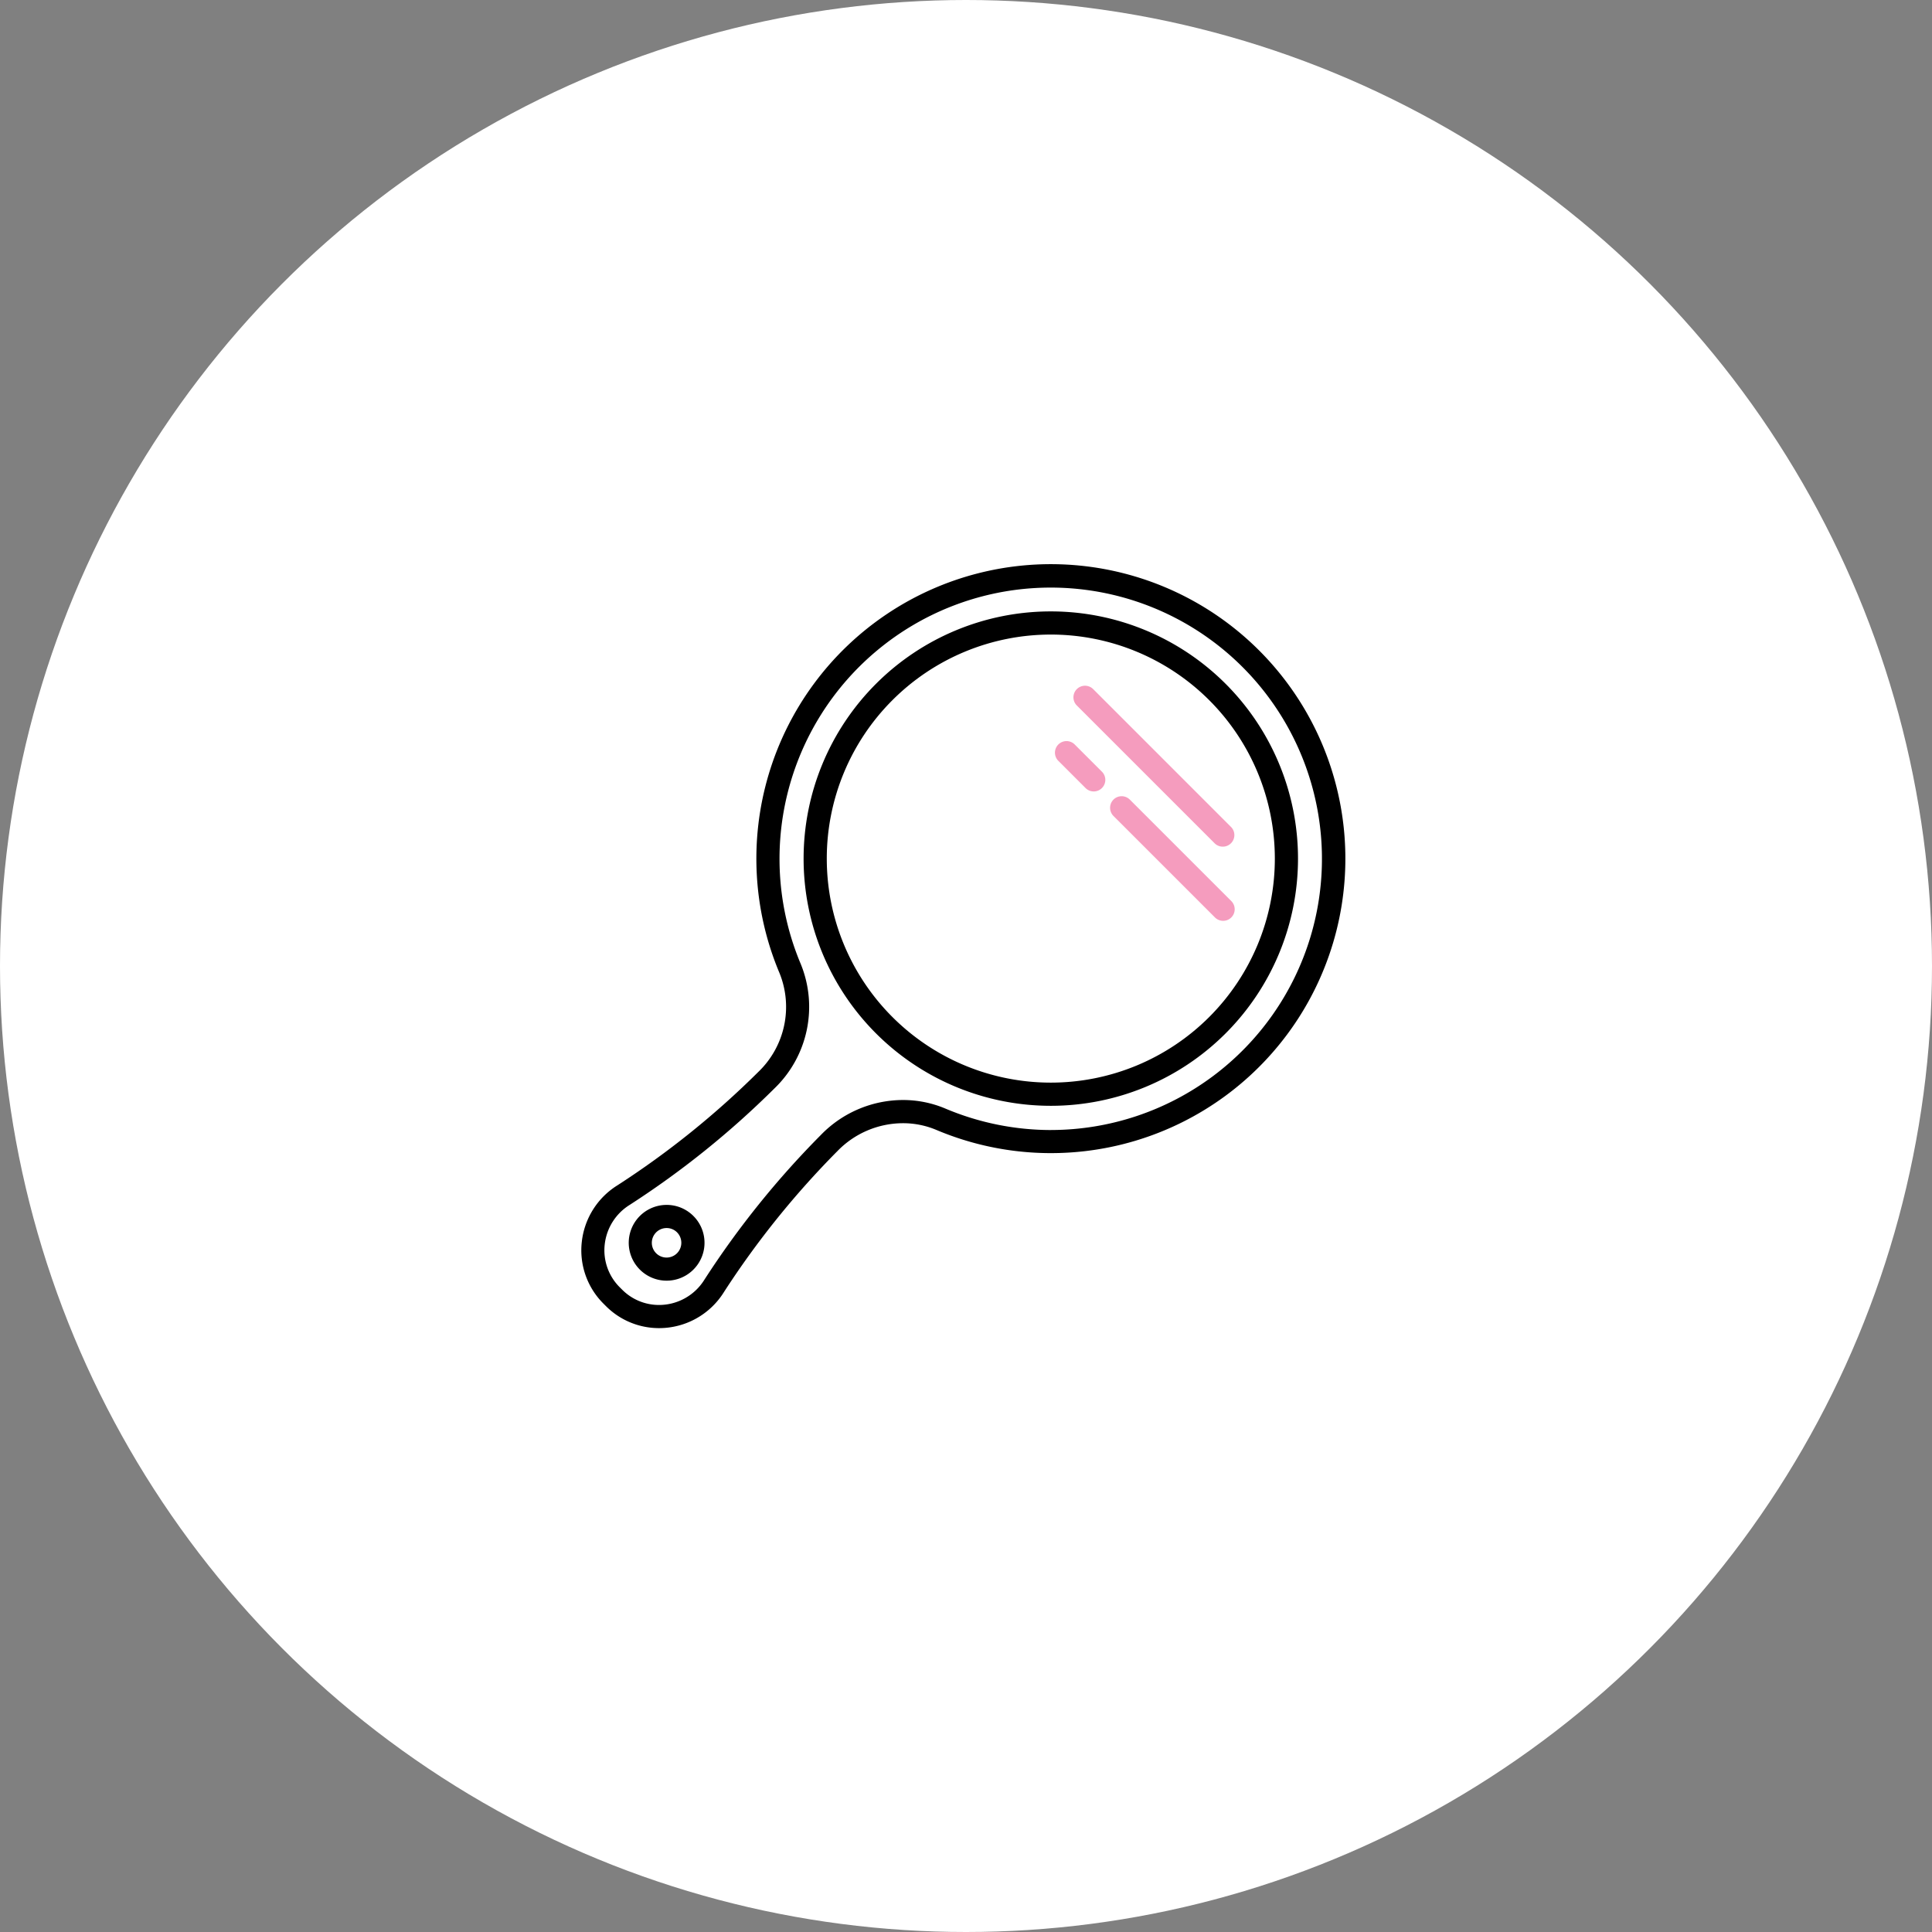
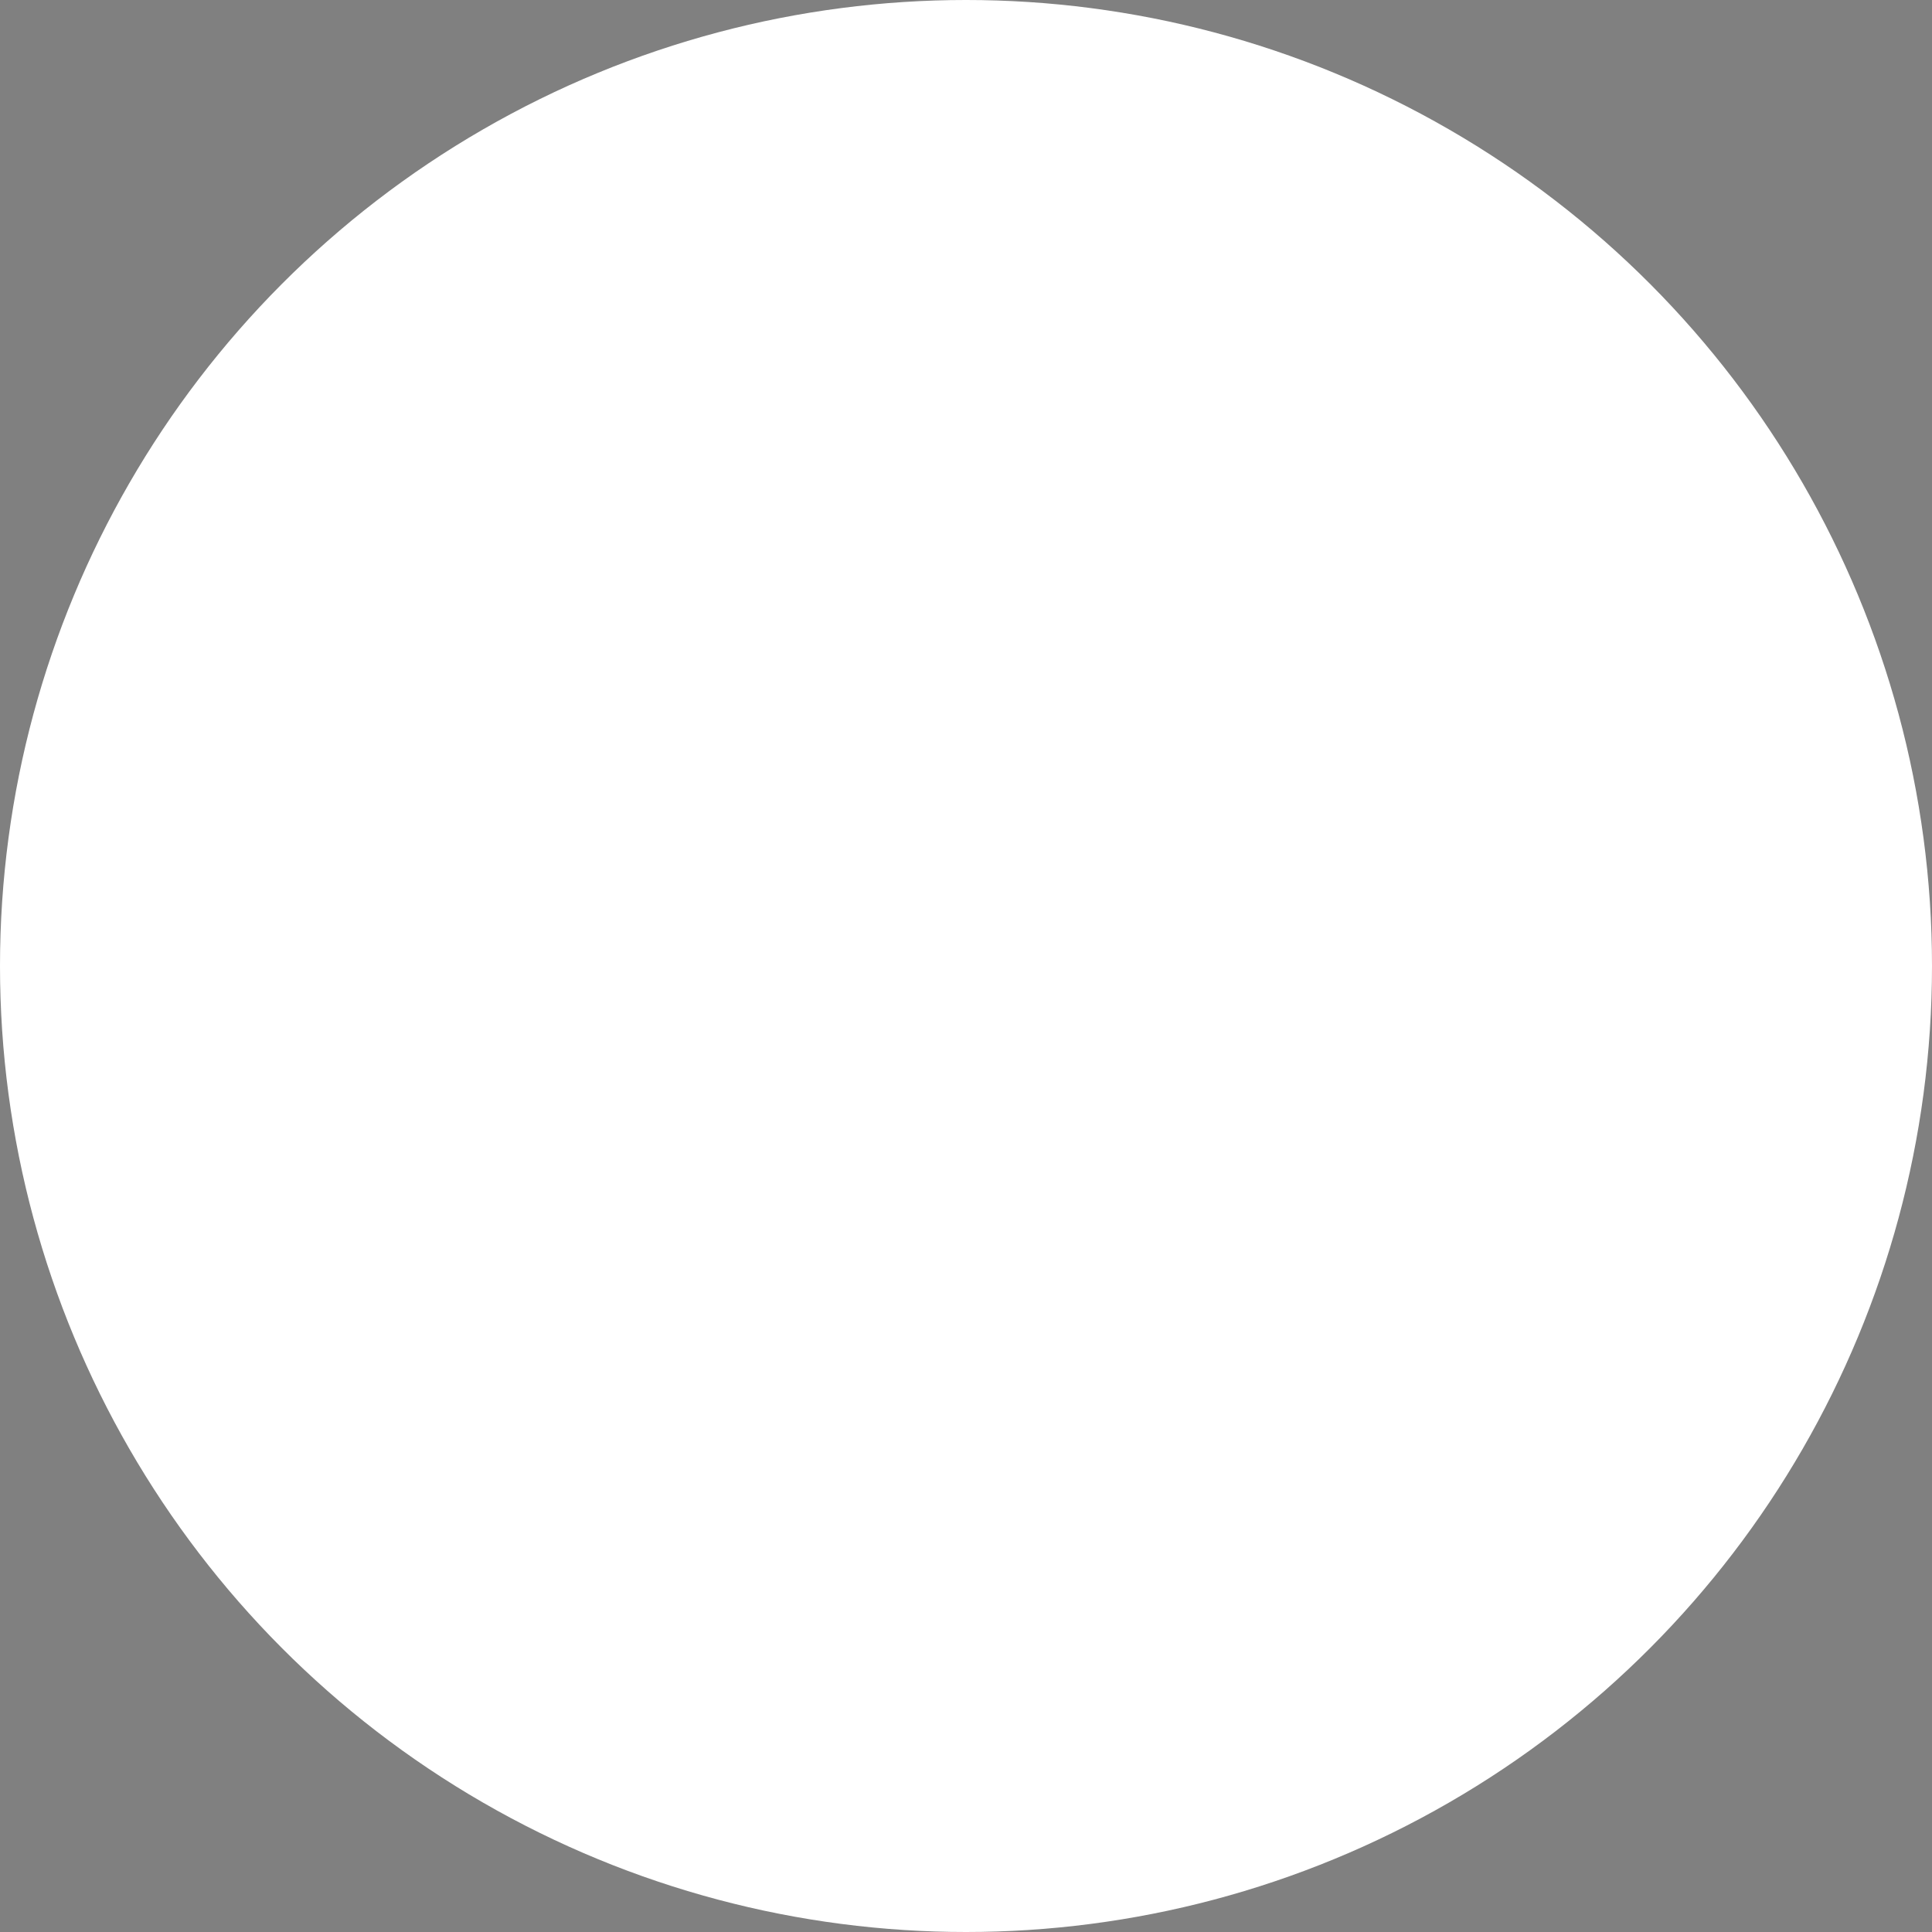
<svg xmlns="http://www.w3.org/2000/svg" width="113" height="113" viewBox="0 0 113 113">
  <rect x="0" y="0" width="113" height="113" fill="#808080" stroke="none" />
  <defs>
    <clipPath id="clip-path">
-       <rect id="Rectangle_1355" data-name="Rectangle 1355" width="44.674" height="44.68" fill="none" />
-     </clipPath>
+       </clipPath>
  </defs>
  <g id="Group_359" data-name="Group 359" transform="translate(-160 -4123)">
    <circle id="bg" cx="56.5" cy="56.5" r="56.5" transform="translate(160 4123)" fill="#fff" />
    <g id="icn" transform="translate(194 4156)">
      <g id="Group_349" data-name="Group 349" transform="translate(0 0)" clip-path="url(#clip-path)">
        <path id="Path_1365" data-name="Path 1365" d="M39.641,5.041A17.224,17.224,0,0,0,11.592,23.913a5.268,5.268,0,0,1-1.238,5.781A50.655,50.655,0,0,1,2.11,36.329a4.471,4.471,0,0,0-2.081,3.3A4.4,4.4,0,0,0,1.3,43.252l.134.134A4.38,4.38,0,0,0,4.545,44.68a4.466,4.466,0,0,0,3.8-2.113,51.065,51.065,0,0,1,6.637-8.243,5.348,5.348,0,0,1,3.826-1.629,5.007,5.007,0,0,1,1.957.392A17.222,17.222,0,0,0,39.641,5.041M27.486,33.094a15.9,15.9,0,0,1-6.194-1.256,6.363,6.363,0,0,0-2.479-.5,6.7,6.7,0,0,0-4.8,2.043A52.139,52.139,0,0,0,7.2,41.847a3.123,3.123,0,0,1-2.654,1.479,3.035,3.035,0,0,1-2.162-.9l-.134-.133a3.051,3.051,0,0,1-.88-2.513,3.127,3.127,0,0,1,1.457-2.306,51.923,51.923,0,0,0,8.462-6.807,6.625,6.625,0,0,0,1.548-7.279,15.863,15.863,0,1,1,14.646,9.705" transform="translate(0 0)" />
-         <path id="Path_1366" data-name="Path 1366" d="M36.729,6.793A14.458,14.458,0,0,0,16.281,27.24,14.458,14.458,0,0,0,36.729,6.793m-.958,19.488A13.1,13.1,0,0,1,17.24,7.751a13.1,13.1,0,0,1,18.531,18.53" transform="translate(0.955 0.202)" />
        <path id="Path_1367" data-name="Path 1367" d="M4.787,34.723a2.216,2.216,0,1,0,1.564.646,2.207,2.207,0,0,0-1.564-.646m.607,2.828a.863.863,0,1,1-.607-1.474.852.852,0,0,1,.607.249.869.869,0,0,1,0,1.225" transform="translate(0.203 2.75)" />
        <path id="Path_1368" data-name="Path 1368" d="M29.812,12.772a.676.676,0,0,0-.957,0,.679.679,0,0,0,0,.957l5.936,5.935a.677.677,0,0,0,.957,0,.679.679,0,0,0,0-.957Z" transform="translate(2.27 0.996)" fill="#f59cbe" />
-         <path id="Path_1369" data-name="Path 1369" d="M34.95,15.822a.677.677,0,0,0,.957-.956L27.813,6.772a.677.677,0,0,0-.957.957Z" transform="translate(2.112 0.52)" fill="#f59cbe" />
-         <path id="Path_1370" data-name="Path 1370" d="M26.812,9.772a.677.677,0,0,0-.957.957l1.62,1.619a.677.677,0,0,0,.957-.957Z" transform="translate(2.032 0.758)" fill="#f59cbe" />
      </g>
    </g>
  </g>
</svg>